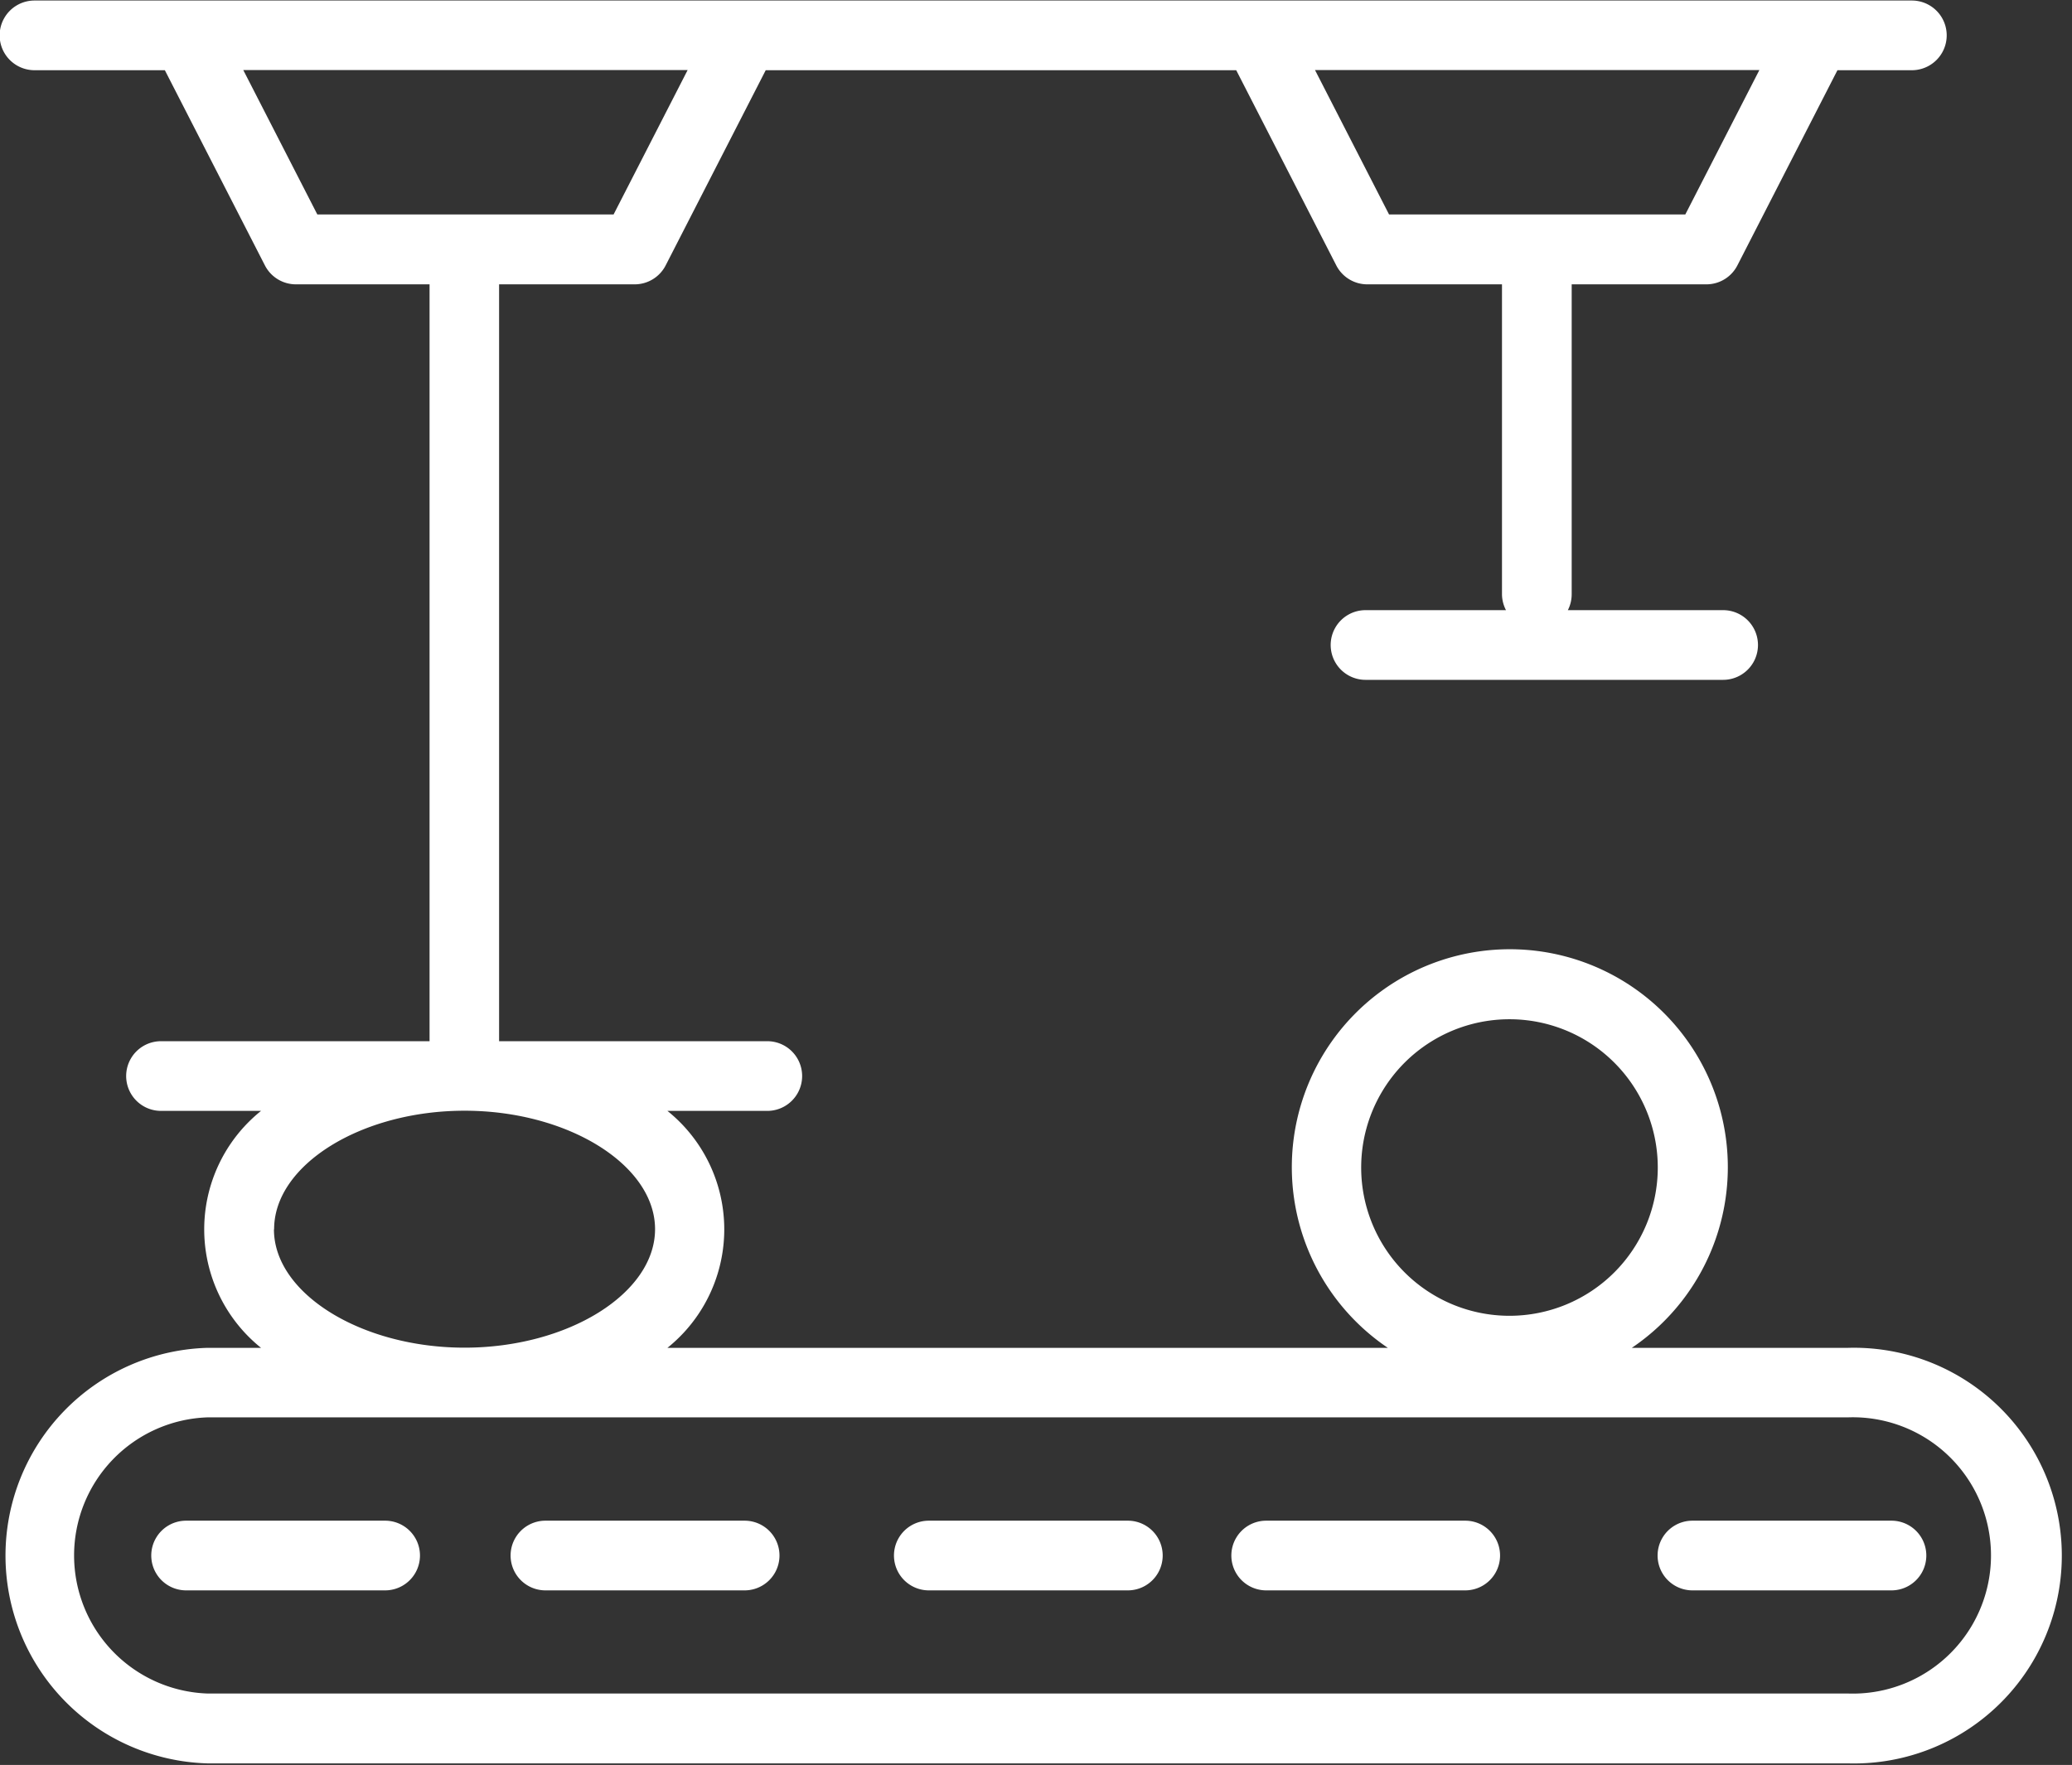
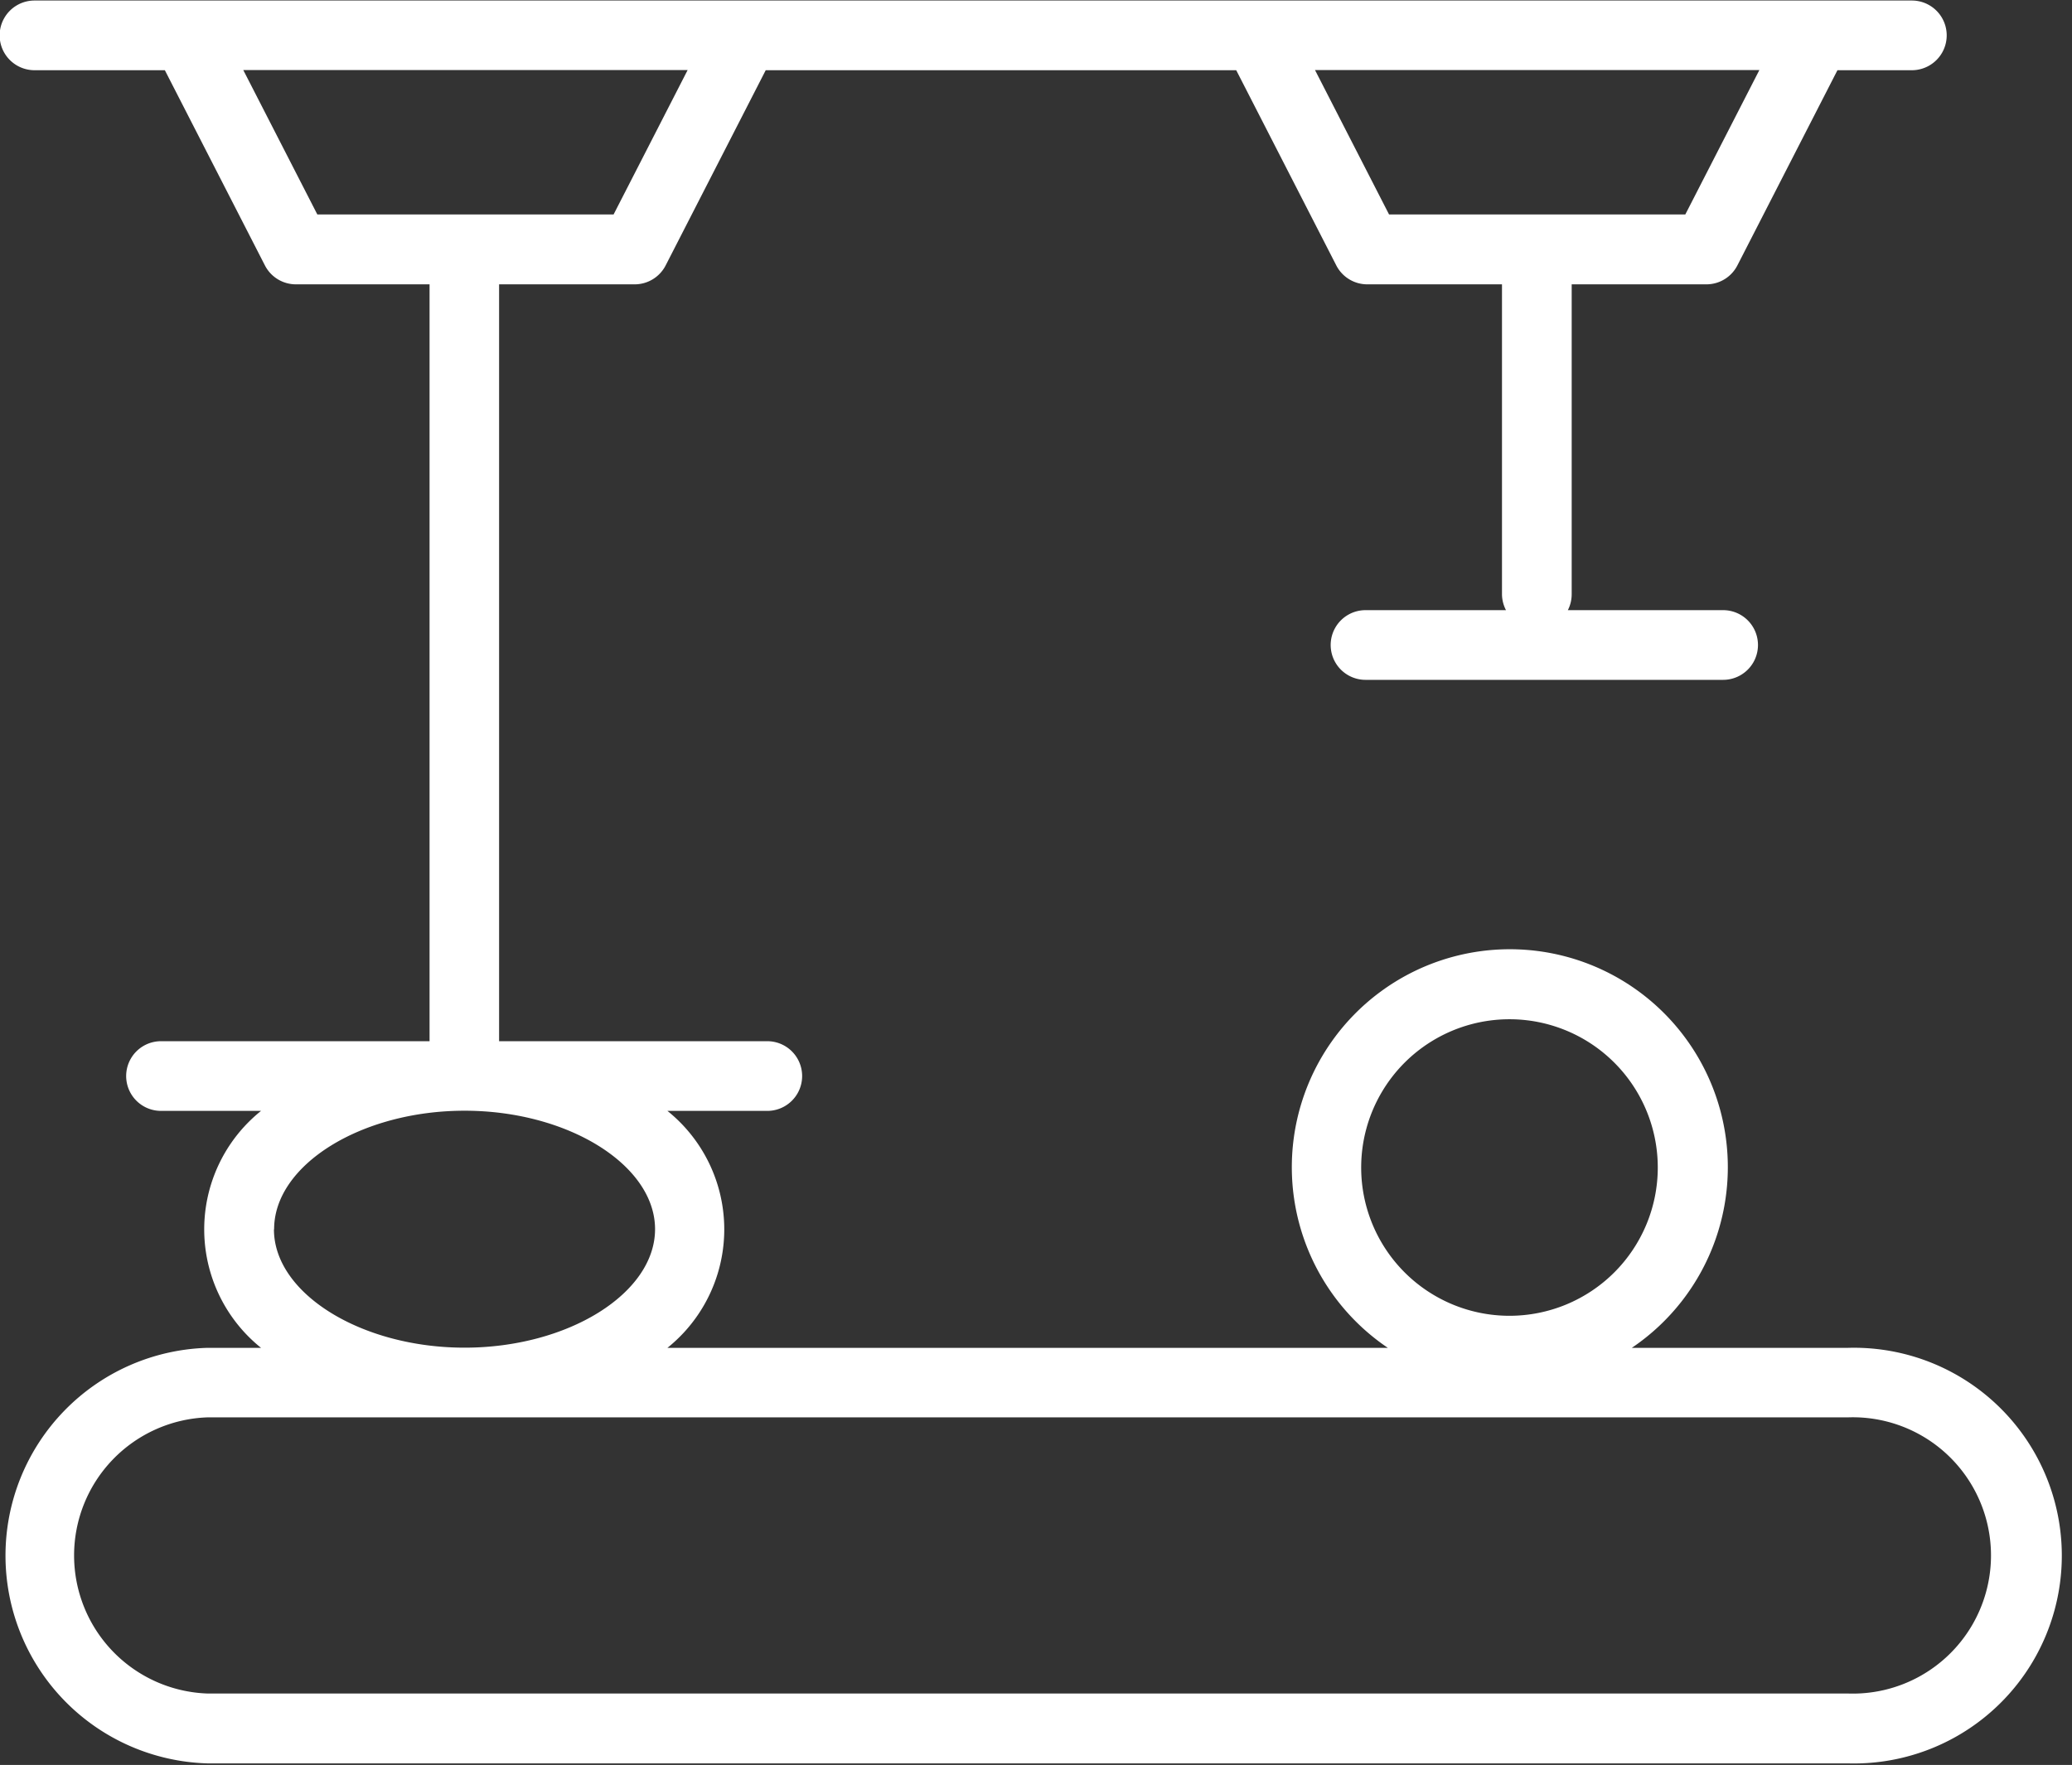
<svg xmlns="http://www.w3.org/2000/svg" data-name="Layer 3" fill="#000000" height="101.3" preserveAspectRatio="xMidYMid meet" version="1" viewBox="40.7 56.5 118.9 101.3" width="118.9" zoomAndPan="magnify">
  <rect x="40.7" y="56.5" width="118.9" height="101.3" fill="#333333" stroke="none" />
  <g id="change1_1">
    <path d="M146.74,133.86h-12.4a12.51,12.51,0,1,0-14,0H79a8.72,8.72,0,0,0,0-13.6h5.73a2,2,0,0,0,0-4H69.34s0,0,0-.05V72.82h7.78a2,2,0,0,0,1.78-1.09l5.74-11.2h27l5.74,11.2a2,2,0,0,0,1.78,1.09h7.73V90.61a2,2,0,0,0,.23.91h-8.06a2,2,0,0,0,0,4h20.52a2,2,0,0,0,0-4h-8.91a2,2,0,0,0,.22-.91V72.82h7.73a2,2,0,0,0,1.78-1.09l5.74-11.2h4.27a2,2,0,0,0,0-4H42.68a2,2,0,0,0,0,4h7.48l5.74,11.2a2,2,0,0,0,1.78,1.09h7.67v43.44H49.94a2,2,0,1,0,0,4h5.74a8.72,8.72,0,0,0,0,13.6H52.6a11.93,11.93,0,0,0,0,23.85h94.14a11.93,11.93,0,1,0,0-23.85ZM127.32,115a8.51,8.51,0,1,1-8.51,8.51A8.51,8.51,0,0,1,127.32,115Zm14.34-54.48-4.25,8.29h-17l-4.25-8.29Zm-87,0H80.16l-4.25,8.29h-17Zm1.77,66.53c0-3.69,5-6.8,10.93-6.8s10.93,3.11,10.93,6.8-5,6.8-10.93,6.8S56.42,130.74,56.42,127.06Zm90.32,26.65H52.6a7.93,7.93,0,0,1,0-15.85h94.14a7.93,7.93,0,1,1,0,15.85Z" fill="#ffffff" />
  </g>
  <g id="change1_2">
-     <path d="M62.8,143.78H51.38a2,2,0,1,0,0,4H62.8a2,2,0,0,0,0-4Z" fill="#ffffff" />
-   </g>
+     </g>
  <g id="change1_3">
-     <path d="M83.43,143.78H72a2,2,0,0,0,0,4H83.43a2,2,0,0,0,0-4Z" fill="#ffffff" />
-   </g>
+     </g>
  <g id="change1_4">
-     <path d="M105.38,143.78H94a2,2,0,0,0,0,4h11.42a2,2,0,0,0,0-4Z" fill="#ffffff" />
-   </g>
+     </g>
  <g id="change1_5">
-     <path d="M124.78,143.78H113.36a2,2,0,1,0,0,4h11.42a2,2,0,0,0,0-4Z" fill="#ffffff" />
-   </g>
+     </g>
  <g id="change1_6">
-     <path d="M149.24,143.78H137.82a2,2,0,0,0,0,4h11.42a2,2,0,0,0,0-4Z" fill="#ffffff" />
-   </g>
+     </g>
</svg>